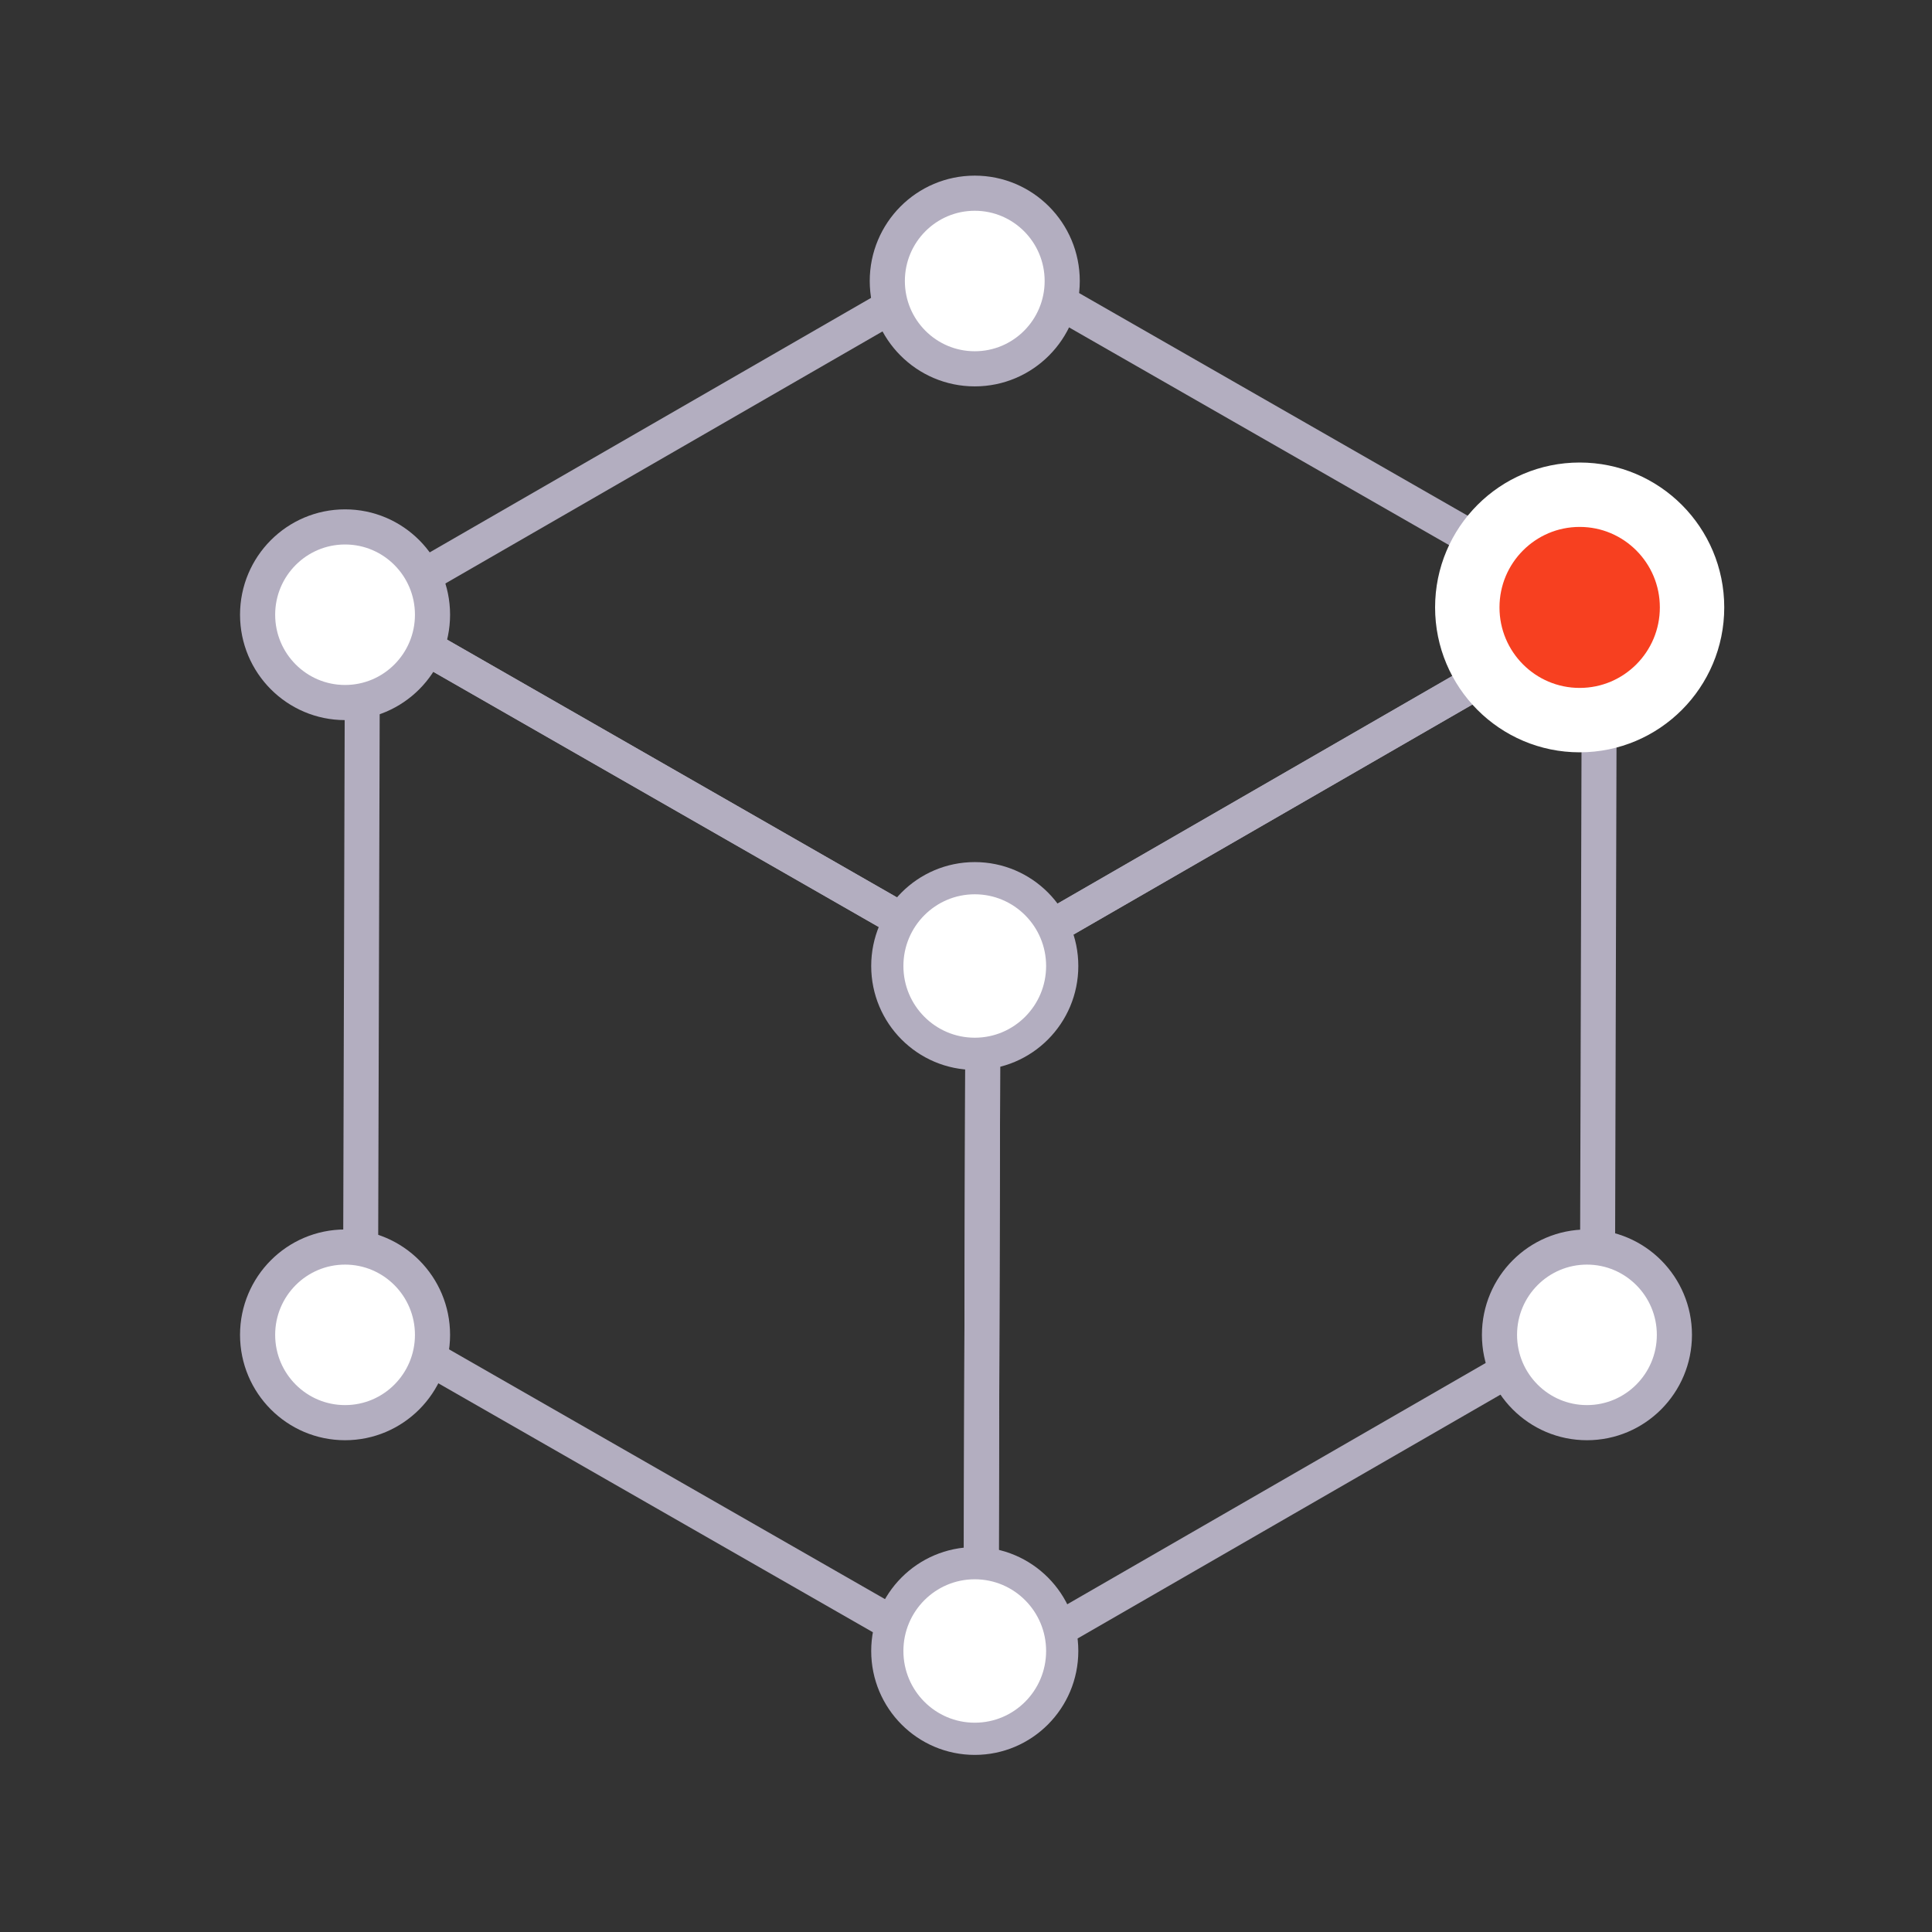
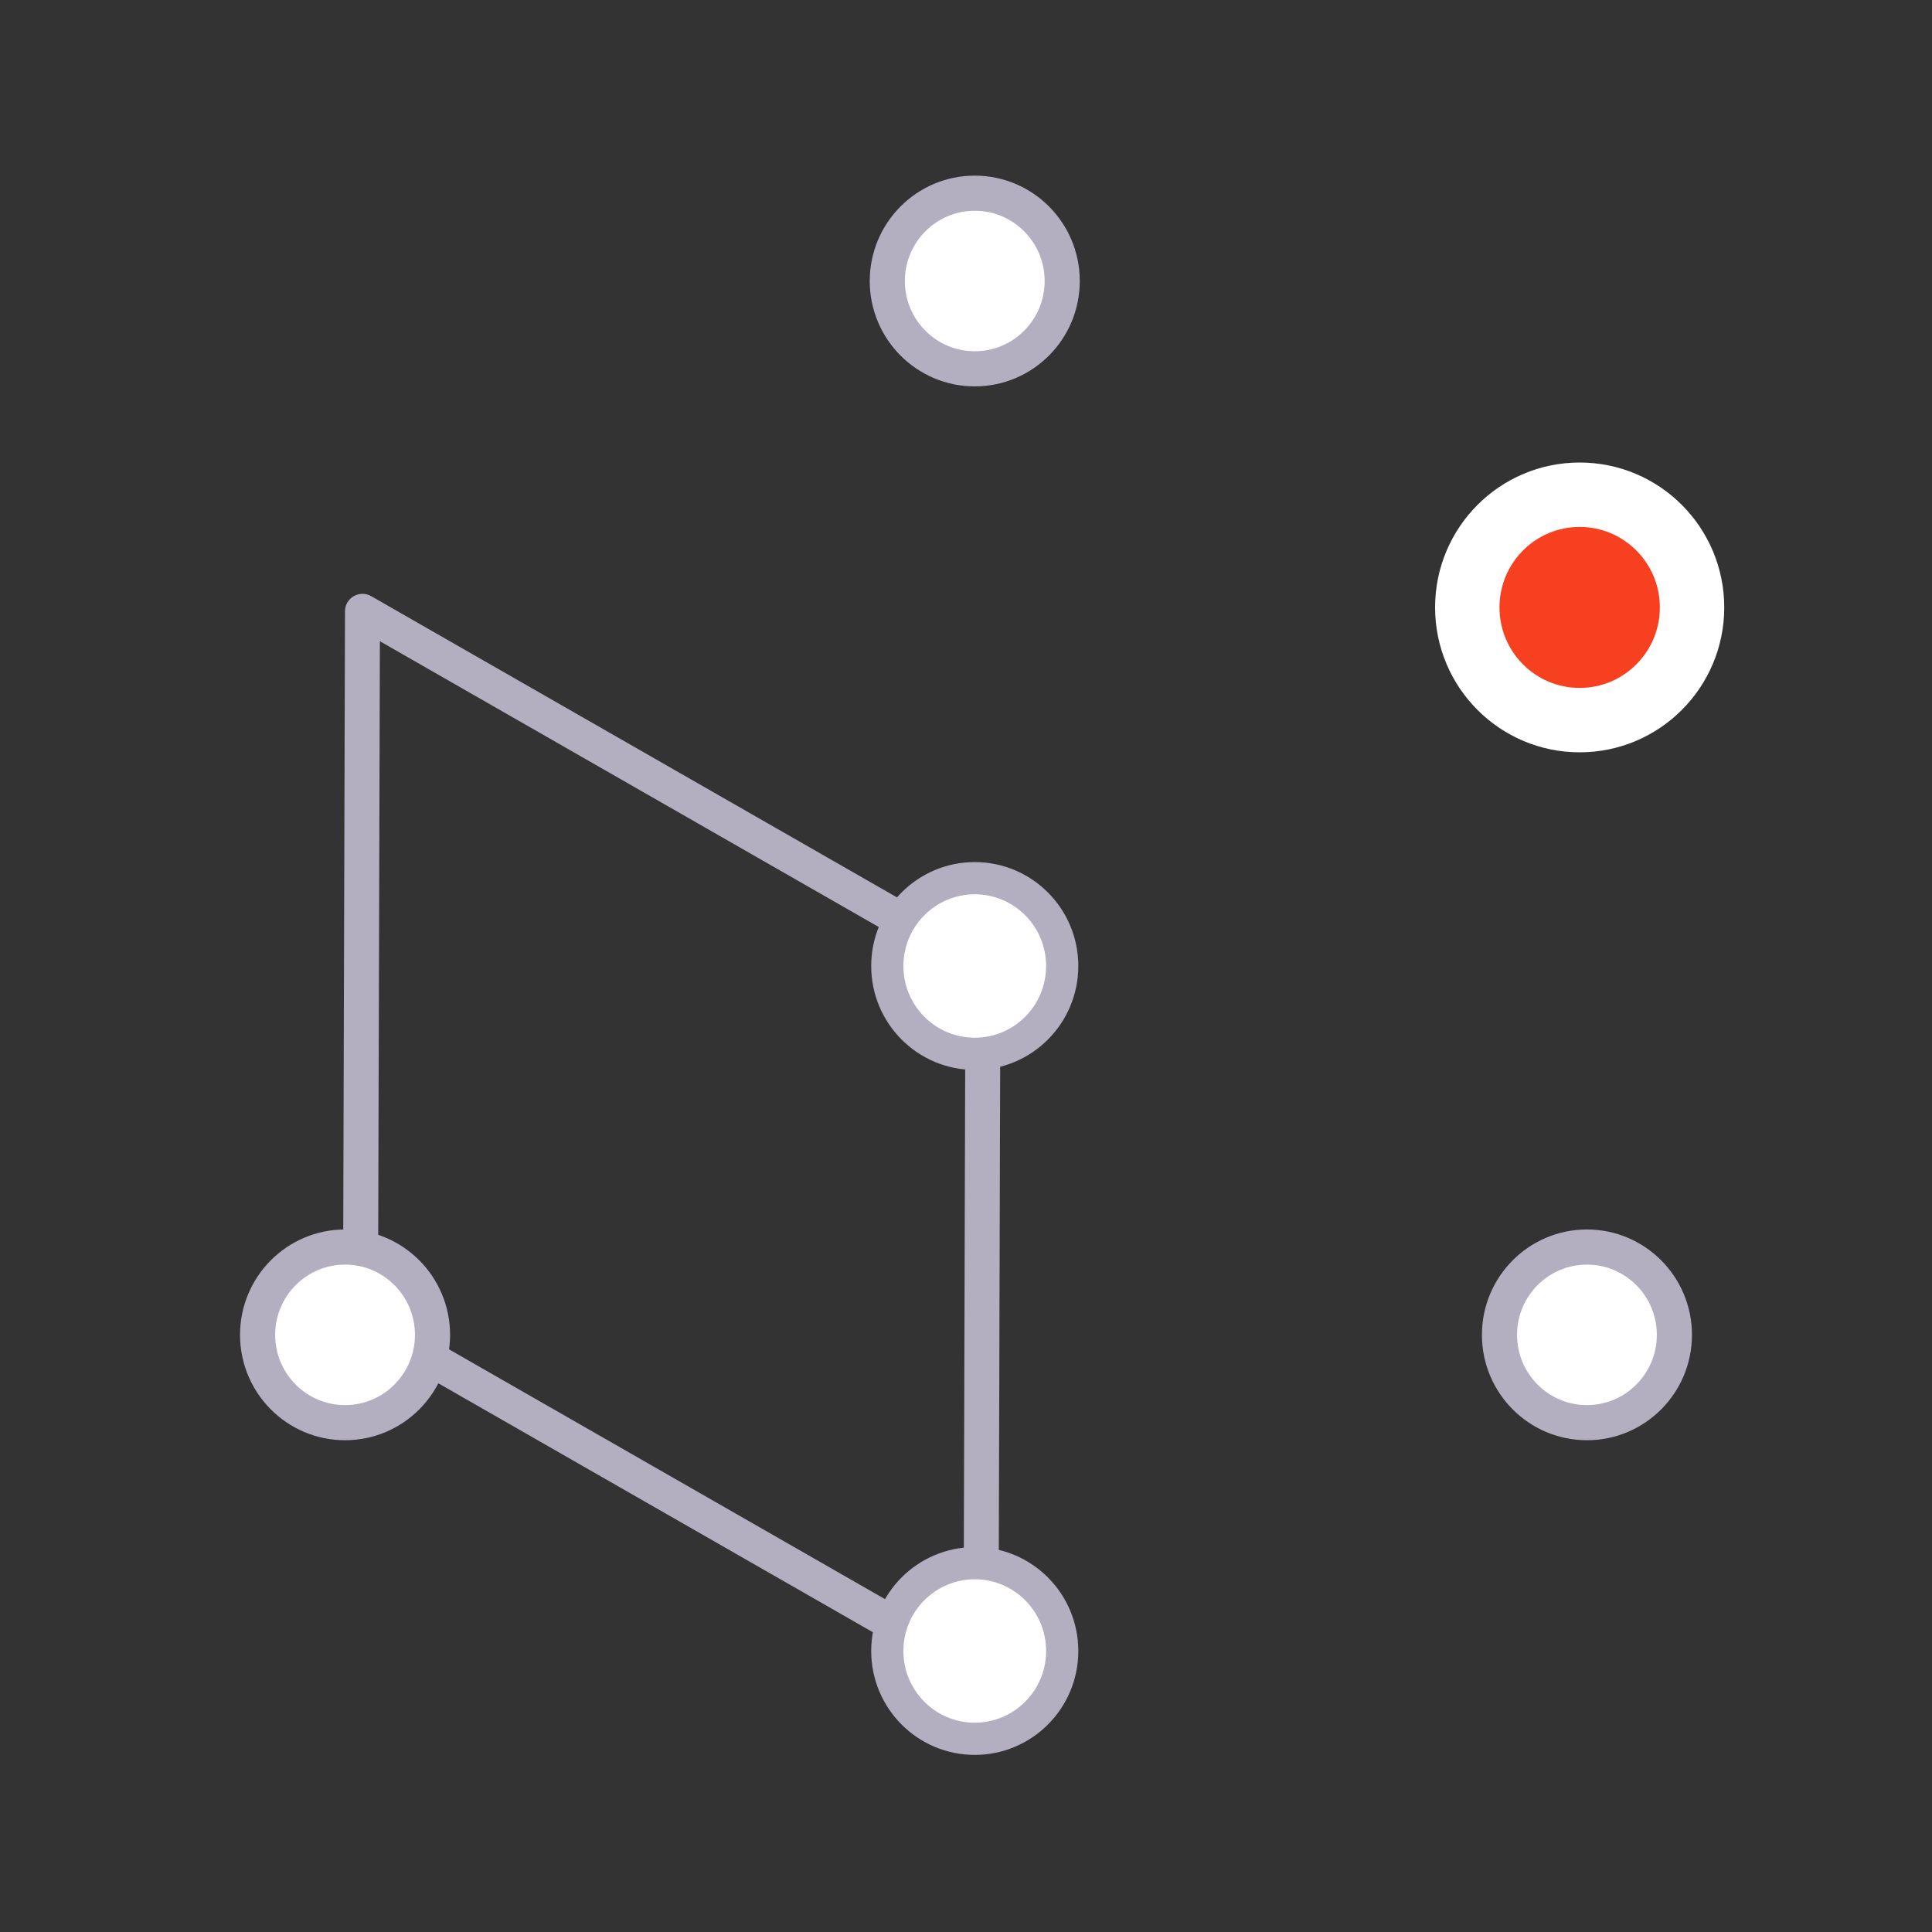
<svg xmlns="http://www.w3.org/2000/svg" width="60px" height="60px" viewBox="0 0 60 60" version="1.1">
  <rect x="0" y="0" width="60" height="60" fill="#333333" stroke="none" />
  <title>icon/td/06备份 3</title>
  <g id="icon" stroke="none" stroke-width="1" fill="none" fill-rule="evenodd">
    <g transform="translate(-754, -369)" id="icon/td/06备份-3">
      <g transform="translate(754, 369)">
        <g id="编组-2" transform="translate(8, 6)">
          <g id="编组" transform="translate(2.652, 1.403)" fill="#B3AEC0" fill-rule="nonzero">
-             <path d="M19.477,0.073 C19.645,-0.024 19.853,-0.024 20.021,0.072 L39.291,11.112 C39.652,11.319 39.653,11.836 39.292,12.045 L20.148,23.085 C19.979,23.182 19.772,23.182 19.603,23.085 L0.334,12.045 C-0.028,11.838 -0.028,11.321 0.333,11.112 L19.477,0.073 Z M19.751,1.162 L1.689,11.577 L19.874,21.996 L37.935,11.58 L19.751,1.162 Z" id="Stroke-1" />
-             <path d="M38.746,11.112 C39.109,10.903 39.564,11.164 39.562,11.58 L39.5,33.55 C39.499,33.742 39.396,33.918 39.23,34.015 L20.085,45.055 C19.723,45.264 19.268,45.003 19.269,44.587 L19.332,22.617 C19.332,22.426 19.435,22.249 19.602,22.152 L38.746,11.112 Z M20.417,22.929 L20.358,43.65 L38.414,33.238 L38.473,12.517 L20.417,22.929 Z" id="Stroke-3" />
            <path d="M0.062,11.578 C0.064,11.163 0.516,10.905 0.877,11.112 L20.147,22.152 C20.315,22.248 20.419,22.427 20.418,22.62 L20.356,44.59 C20.355,45.004 19.902,45.263 19.541,45.055 L0.272,34.016 C0.103,33.919 -0.001,33.741 2.15483817e-06,33.548 L0.062,11.578 Z M1.146,12.511 L1.087,33.238 L19.272,43.657 L19.331,22.929 L1.146,12.511 Z" id="Stroke-5" />
          </g>
          <ellipse id="椭圆形" stroke="#B3AEC0" stroke-width="1.091" fill="#FFFFFF" cx="22.272" cy="2.727" rx="2.716" ry="2.727" />
          <ellipse id="椭圆形备份-2" stroke="#B3AEC0" fill="#FFFFFF" cx="22.272" cy="24" rx="2.716" ry="2.727" />
-           <ellipse id="椭圆形" stroke="#B3AEC0" stroke-width="1.091" fill="#FFFFFF" cx="2.716" cy="13.091" rx="2.716" ry="2.727" />
          <ellipse id="椭圆形备份-3" stroke="#FFFFFF" stroke-width="2" fill="#F74020" cx="41.058" cy="12.864" rx="3.49" ry="3.5" />
          <ellipse id="椭圆形备份-4" stroke="#B3AEC0" stroke-width="1.091" fill="#FFFFFF" cx="41.284" cy="35.455" rx="2.716" ry="2.727" />
          <ellipse id="椭圆形备份-5" stroke="#B3AEC0" fill="#FFFFFF" cx="22.272" cy="45.273" rx="2.716" ry="2.727" />
          <ellipse id="椭圆形备份" stroke="#B3AEC0" stroke-width="1.091" fill="#FFFFFF" cx="2.716" cy="35.455" rx="2.716" ry="2.727" />
        </g>
      </g>
    </g>
  </g>
</svg>